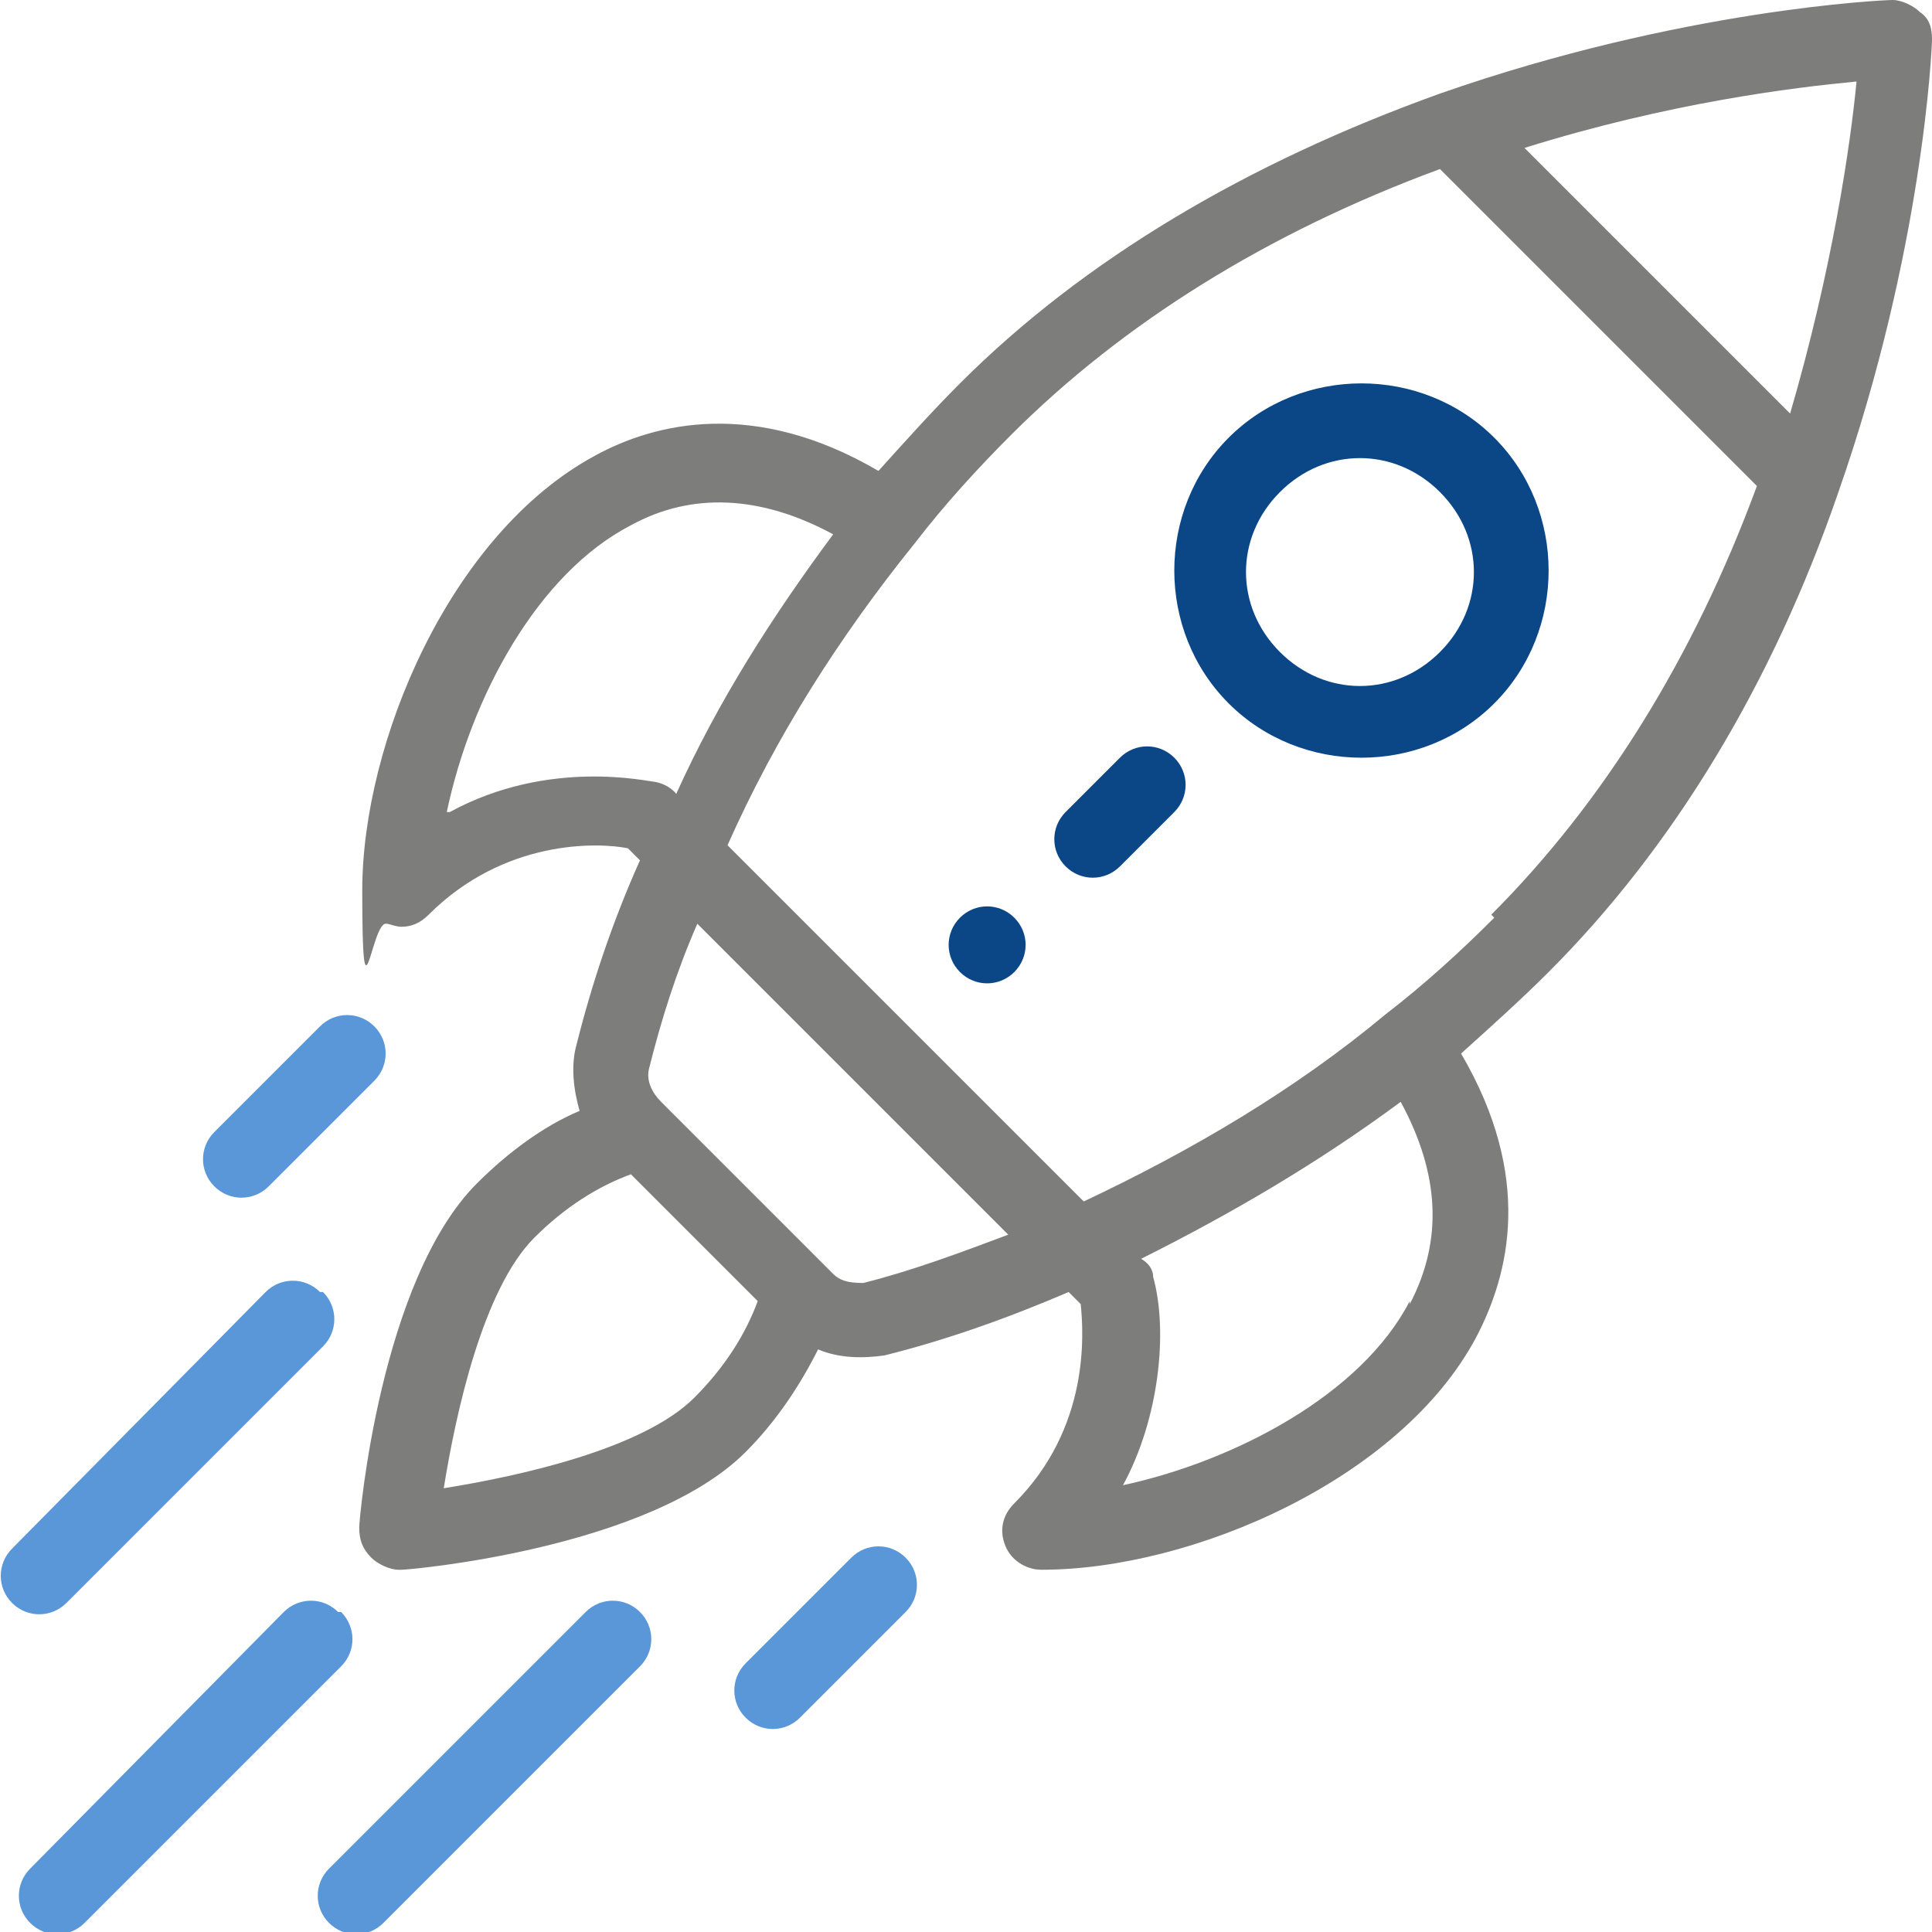
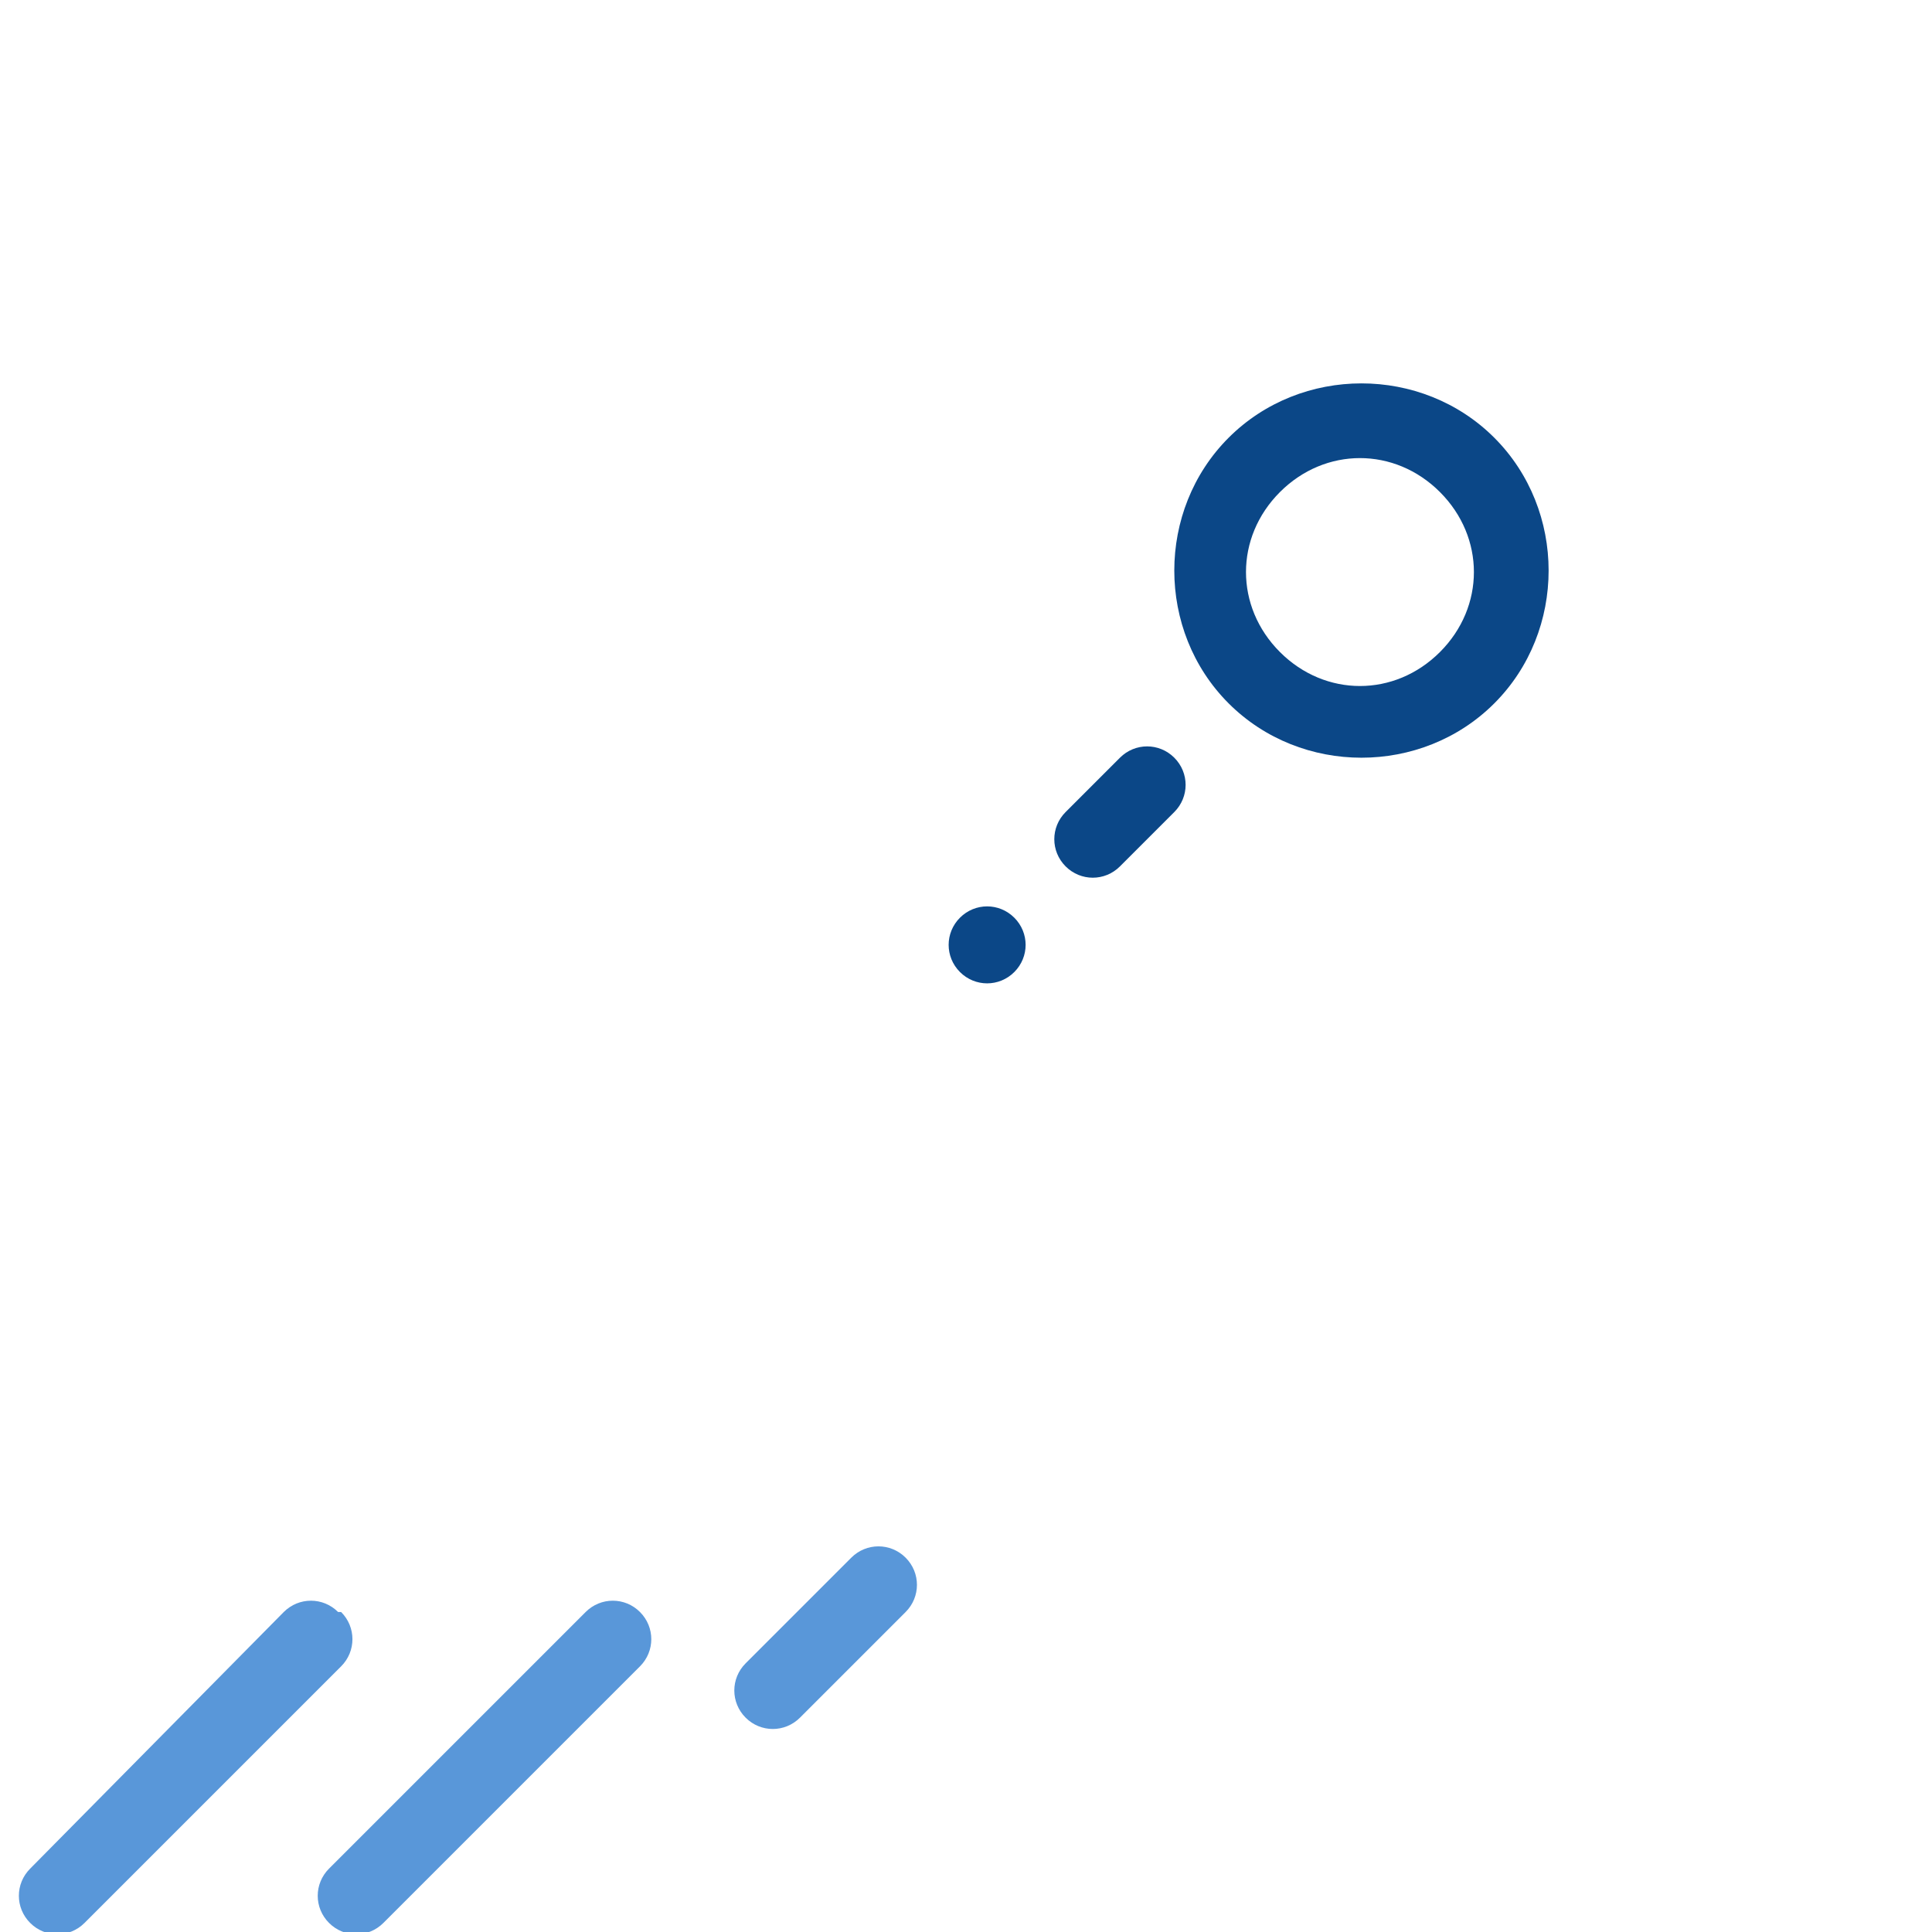
<svg xmlns="http://www.w3.org/2000/svg" id="Layer_2" data-name="Layer 2" viewBox="0 0 64 64">
  <defs>
    <style>      .cls-1 {        fill: #7d7d7c;      }      .cls-1, .cls-2, .cls-3 {        stroke-width: 0px;      }      .cls-2 {        fill: #5997d9;      }      .cls-3 {        fill: #0b4787;      }    </style>
  </defs>
  <g id="Capa_1" data-name="Capa 1">
    <path class="cls-3" d="M33.6,30.4c-.5-.5-1.3-.5-1.8,0s-.5,1.3,0,1.8c.5.5,1.3.5,1.8,0,.5-.5.5-1.3,0-1.8Z" />
    <path class="cls-3" d="M49.5,14.5c-2.4-2.4-6.4-2.4-8.8,0s-2.4,6.4,0,8.8,6.4,2.4,8.8,0,2.4-6.4,0-8.8ZM47.7,21.6c-1.5,1.5-3.8,1.5-5.3,0s-1.5-3.8,0-5.3c1.5-1.5,3.8-1.5,5.3,0,1.5,1.5,1.5,3.8,0,5.3Z" />
-     <path class="cls-1" d="M63.6.4c-.2-.2-.6-.4-.9-.4-.3,0-7,.3-15,3.1-6.4,2.3-11.8,5.5-15.9,9.6-.9.9-1.8,1.9-2.7,2.9-4.1-2.4-7.4-1.6-9.4-.5-4.8,2.6-7.7,9.5-7.7,14.4s.3,1,.8,1.1c.1,0,.3.1.5.1.3,0,.6-.1.9-.4,2.5-2.5,5.6-2.4,6.6-2.2l.4.4c-.9,2-1.6,4.1-2.1,6.1-.2.7-.1,1.5.1,2.2-1.2.5-2.4,1.4-3.4,2.4-3.2,3.2-3.9,11.1-3.9,11.4,0,.4.1.7.4,1,.2.2.6.4.9.4h.1c.3,0,8.2-.7,11.4-3.9,1-1,1.8-2.2,2.4-3.4.7.3,1.5.3,2.2.2,2-.5,4-1.2,6.1-2.1l.4.4c.1,1,.3,4.1-2.2,6.6-.4.4-.5.9-.3,1.4.2.5.7.8,1.2.8,5,0,11.9-3,14.4-7.7,1.1-2.1,1.9-5.3-.5-9.4,1-.9,2-1.8,2.9-2.7,4.1-4.1,7.4-9.5,9.6-15.9,2.8-8,3.1-14.7,3.1-15,0-.4-.1-.7-.4-.9h0ZM14.8,26.9c.8-3.8,3-7.9,6.1-9.5,2-1.1,4.3-1,6.7.3-2,2.7-3.8,5.5-5.2,8.6,0,0-.2-.3-.7-.4-.2,0-3.5-.8-6.8,1h0ZM23,46.3c-1.7,1.7-5.8,2.6-8.3,3,.4-2.5,1.3-6.6,3-8.3,1-1,2.1-1.7,3.2-2.1l4.2,4.2c-.4,1.1-1.1,2.2-2.1,3.2h0ZM28.7,42.5c-.4,0-.8,0-1.1-.3-1.6-1.6-2.2-2.2-2.5-2.5-.4-.4-1.3-1.3-3.2-3.2-.3-.3-.5-.7-.4-1.1.4-1.6.9-3.2,1.6-4.8l10.3,10.3c-1.6.6-3.2,1.2-4.8,1.6h0ZM46.7,43.1c-1.6,3.1-5.8,5.3-9.5,6.1,1.2-2.2,1.5-5.1,1-6.9,0-.4-.4-.6-.4-.6,3-1.5,5.9-3.2,8.6-5.2,1.3,2.4,1.4,4.6.3,6.7h0ZM49.5,30.4c-1.1,1.1-2.3,2.2-3.6,3.2-3,2.5-6.4,4.5-10,6.2l-11.8-11.8c1.6-3.6,3.7-6.9,6.2-10,1-1.3,2.1-2.5,3.2-3.6,3.7-3.7,8.5-6.7,14.2-8.8l10.5,10.5c-2.1,5.7-5.1,10.5-8.8,14.2ZM59.2,13.6l-8.7-8.7c4.8-1.5,8.9-2,11-2.2-.2,2.1-.8,6.2-2.2,11Z" />
-     <path class="cls-2" d="M30,51.6c-.5-.5-1.3-.5-1.8,0l-3.5,3.5c-.5.5-.5,1.3,0,1.8s1.3.5,1.8,0l3.5-3.5c.5-.5.5-1.3,0-1.8Z" />
-     <path class="cls-2" d="M12.4,34c-.5-.5-1.3-.5-1.8,0l-3.5,3.5c-.5.5-.5,1.3,0,1.8s1.3.5,1.8,0l3.5-3.5c.5-.5.5-1.3,0-1.8Z" />
+     <path class="cls-2" d="M30,51.6c-.5-.5-1.3-.5-1.8,0l-3.5,3.5c-.5.5-.5,1.3,0,1.8s1.3.5,1.8,0l3.5-3.5c.5-.5.5-1.3,0-1.8" />
    <path class="cls-2" d="M21.2,53.4c-.5-.5-1.3-.5-1.8,0l-8.5,8.5c-.5.5-.5,1.3,0,1.8s1.3.5,1.8,0l8.5-8.5c.5-.5.5-1.3,0-1.8Z" />
    <path class="cls-2" d="M11.2,53.4c-.5-.5-1.3-.5-1.8,0L1,61.9c-.5.5-.5,1.3,0,1.8.5.5,1.3.5,1.8,0l8.5-8.5c.5-.5.5-1.3,0-1.8Z" />
-     <path class="cls-2" d="M10.6,42.8c-.5-.5-1.3-.5-1.8,0L.4,51.3c-.5.5-.5,1.3,0,1.8s1.3.5,1.8,0l8.5-8.5c.5-.5.5-1.3,0-1.8h0Z" />
    <path class="cls-3" d="M38.9,25.1c-.5-.5-1.3-.5-1.8,0l-1.8,1.8c-.5.5-.5,1.3,0,1.8s1.3.5,1.8,0l1.8-1.8c.5-.5.5-1.3,0-1.8Z" />
  </g>
</svg>